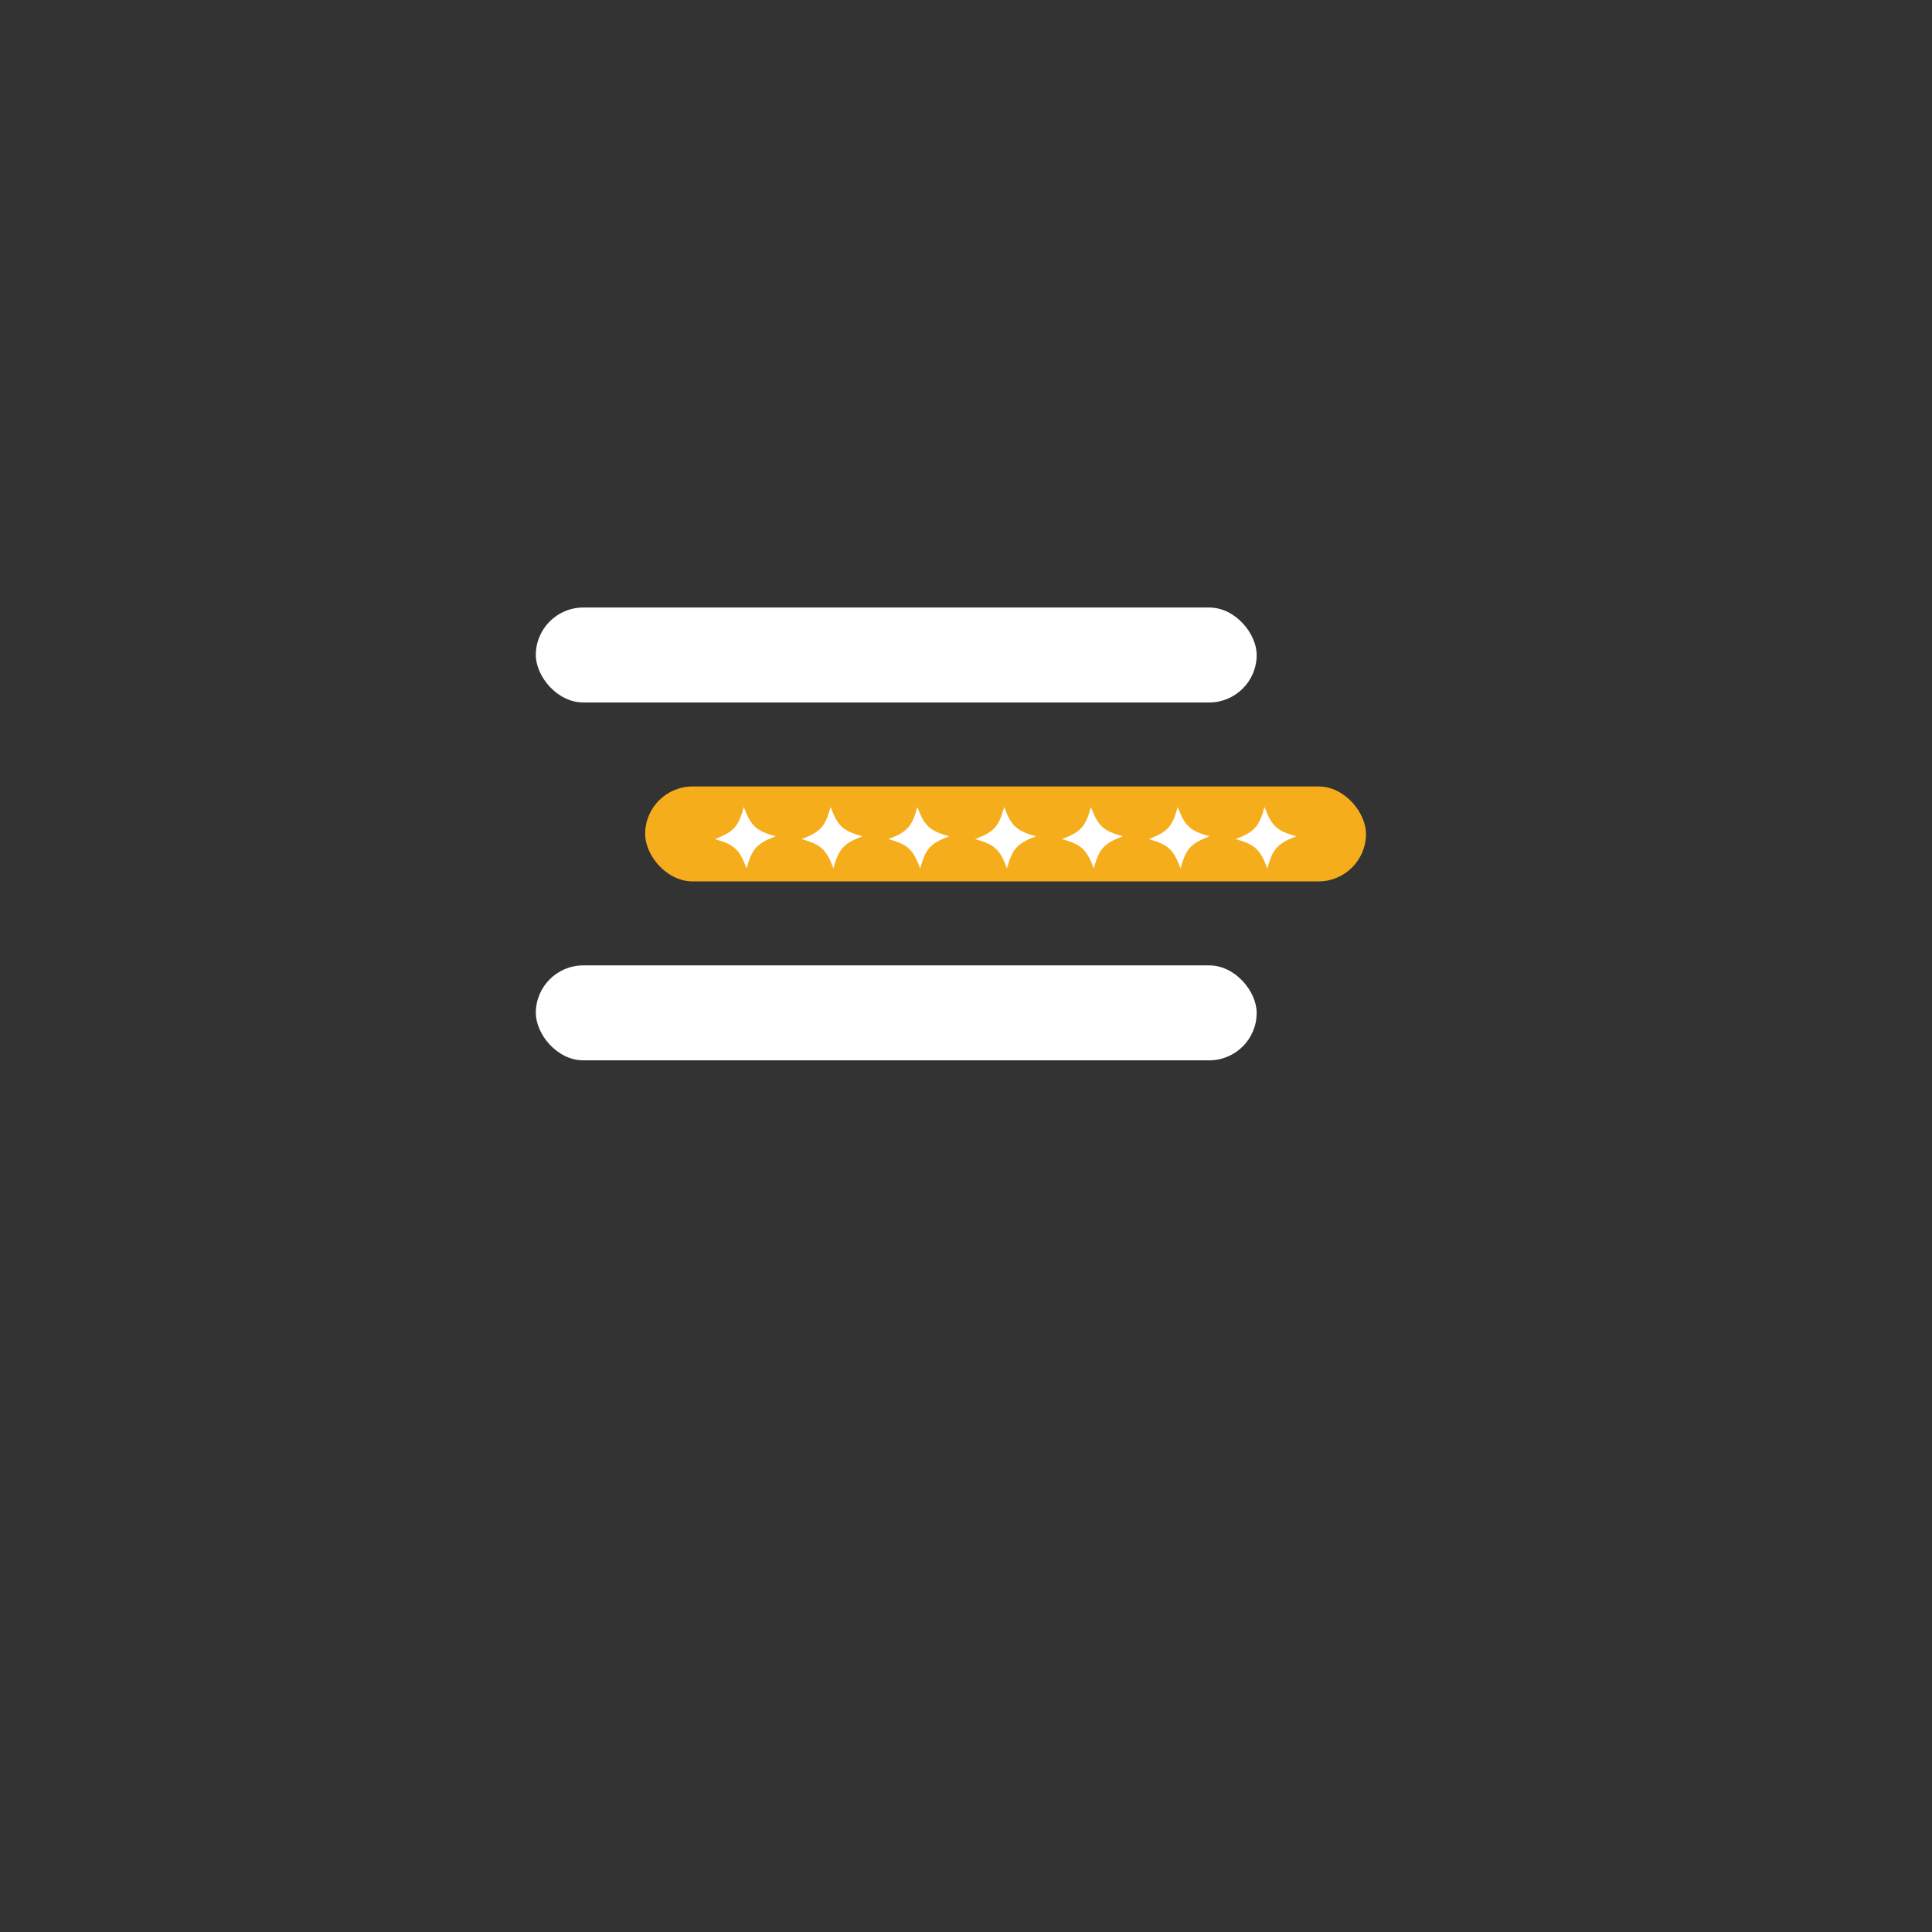
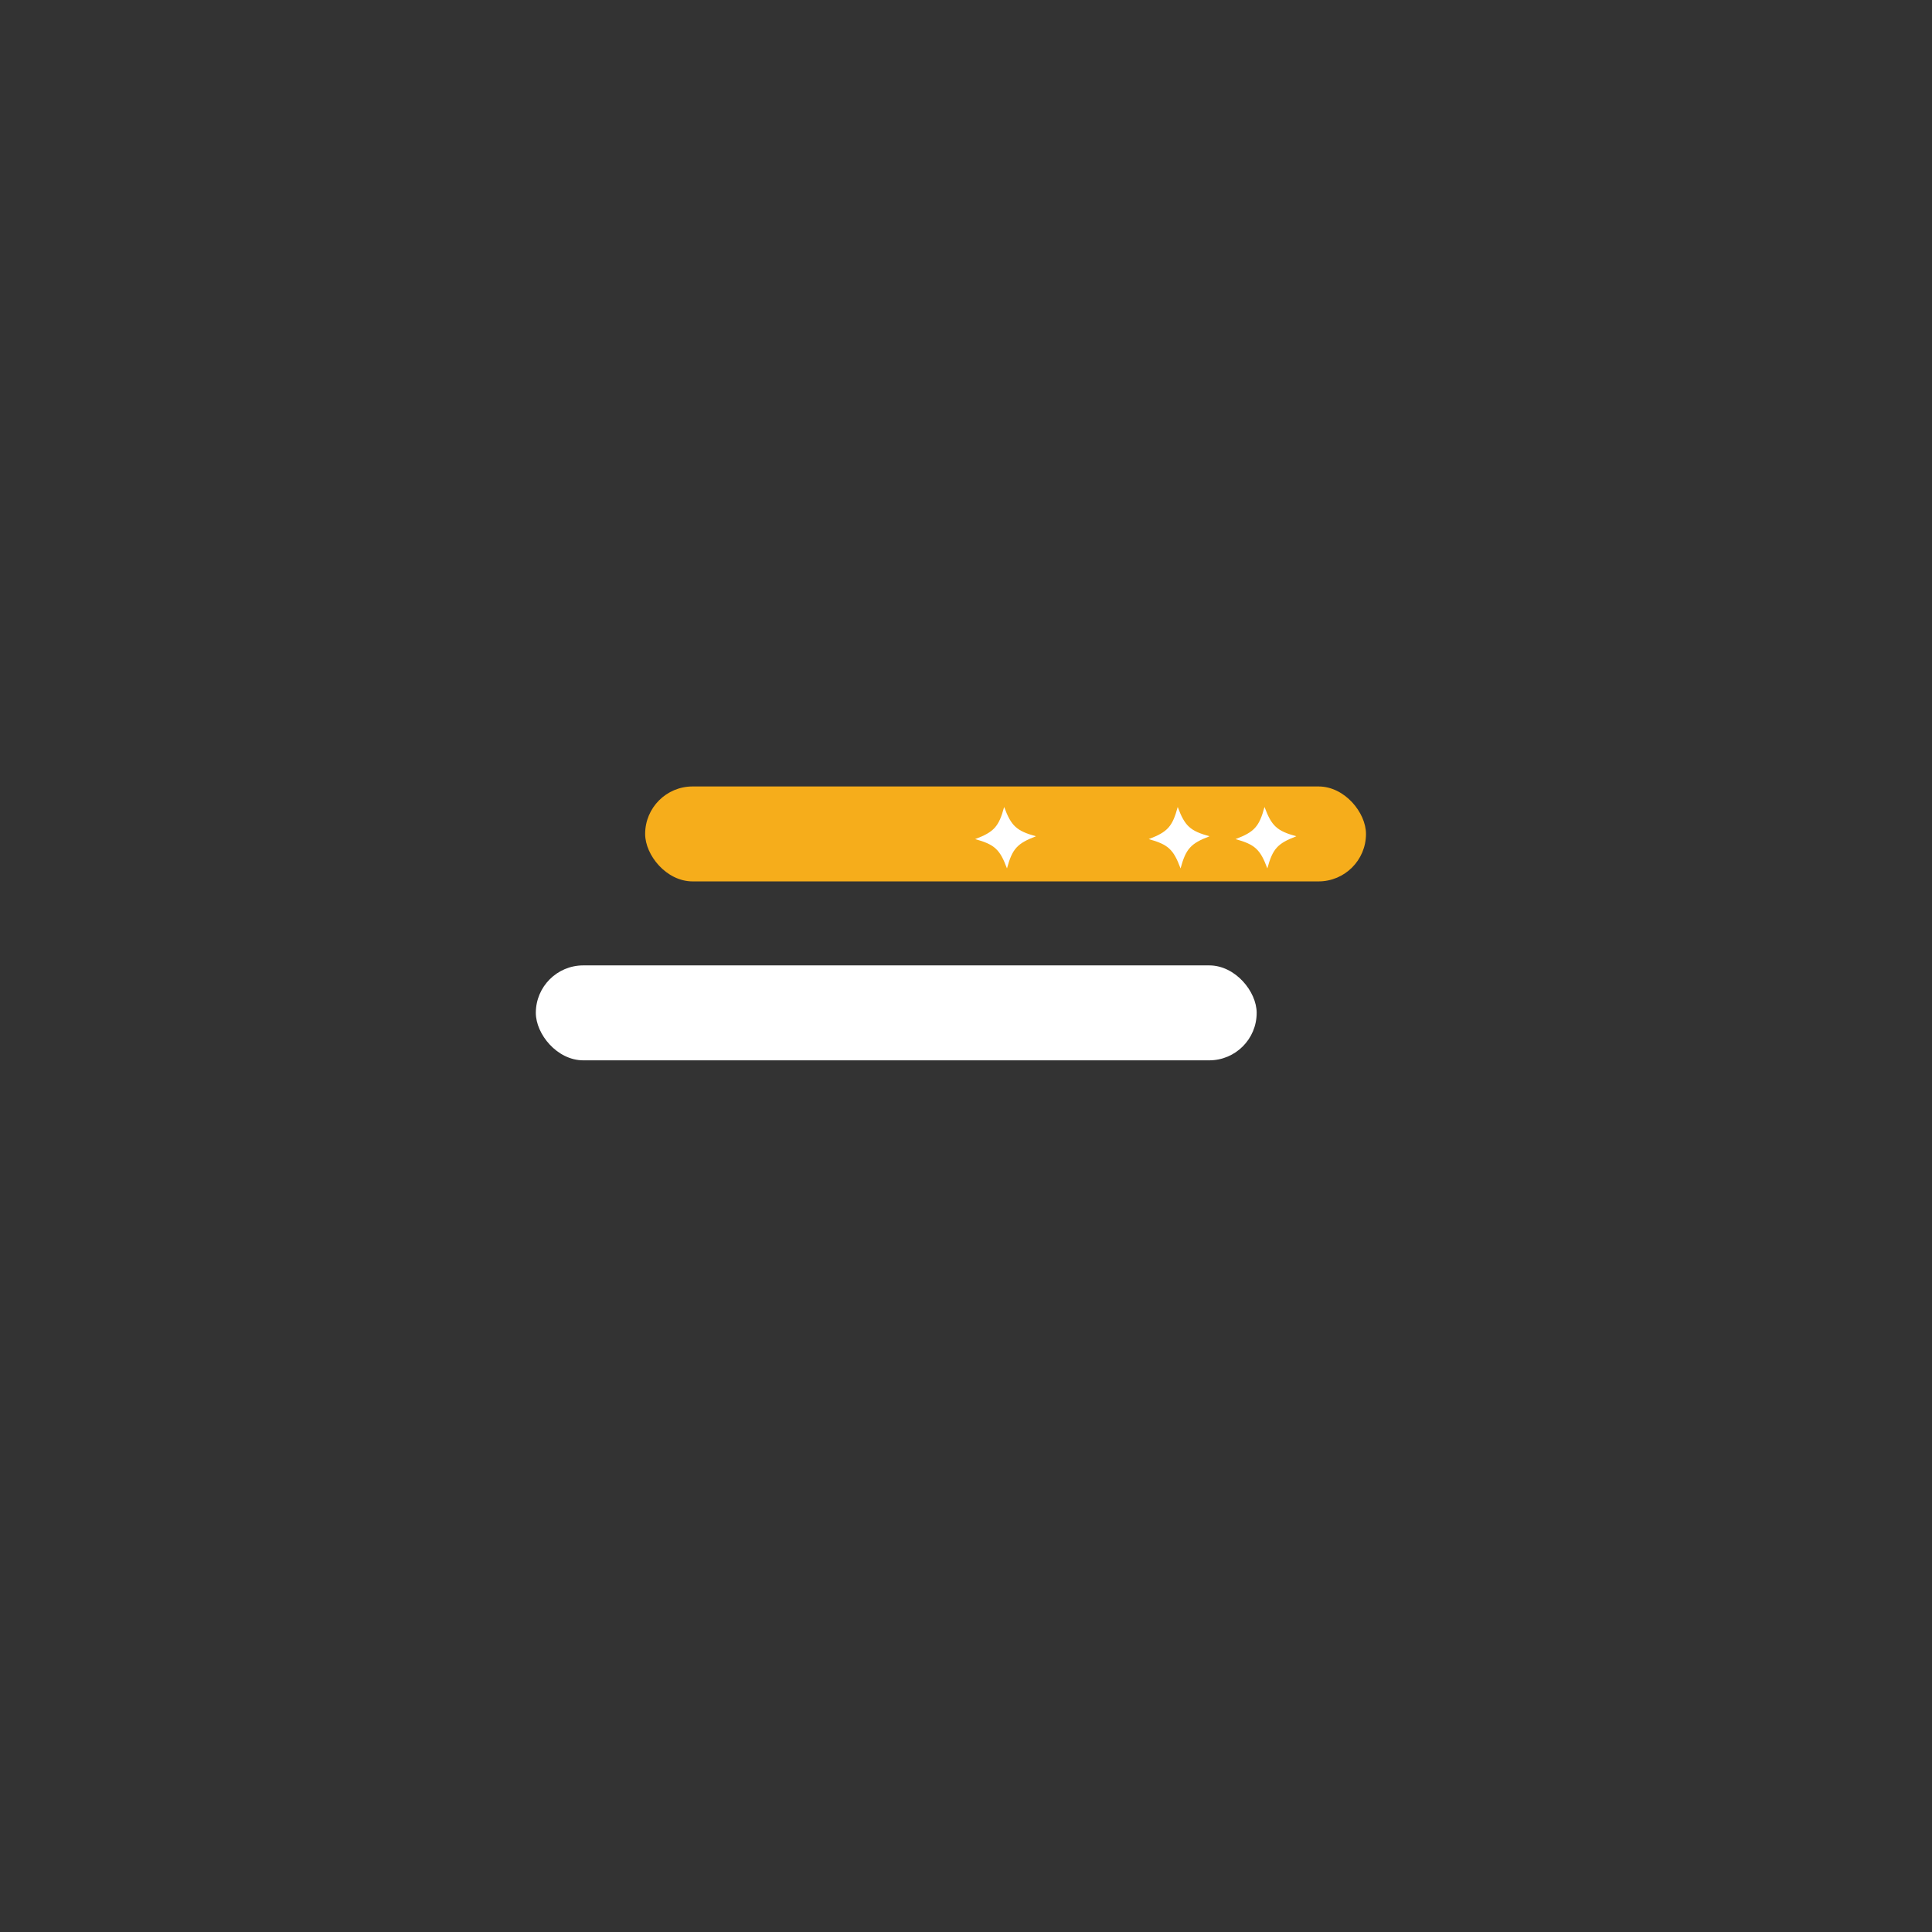
<svg xmlns="http://www.w3.org/2000/svg" id="Layer_1" data-name="Layer 1" viewBox="0 0 512 512">
  <rect x="0" y="0" width="512" height="512" fill="#333333" stroke="none" />
  <defs>
    <style>.cls-1{fill:#f6ad1b;}.cls-2{fill:#fff;}</style>
  </defs>
  <title>המבורגר לאתר ספינל</title>
  <rect class="cls-1" x="170.97" y="208.42" width="191.03" height="25.16" rx="12.58" />
-   <rect class="cls-2" x="142" y="161" width="191.03" height="25.16" rx="12.58" />
  <rect class="cls-2" x="142" y="255.84" width="191.03" height="25.16" rx="12.58" />
-   <path class="cls-2" d="M197.86,230.14c1.41-5.2,2.68-6.61,7.68-8.52-5.15-1.42-6.55-2.71-8.43-7.76-1.41,5.21-2.68,6.62-7.68,8.51,5.15,1.43,6.55,2.72,8.43,7.77" />
-   <path class="cls-2" d="M220.86,230.14c1.41-5.2,2.68-6.61,7.68-8.52-5.15-1.42-6.55-2.71-8.43-7.76-1.41,5.21-2.68,6.62-7.68,8.51,5.15,1.43,6.55,2.72,8.43,7.77" />
-   <path class="cls-2" d="M243.86,230.14c1.41-5.2,2.68-6.61,7.68-8.52-5.15-1.42-6.55-2.71-8.43-7.76-1.41,5.21-2.68,6.62-7.68,8.51,5.15,1.43,6.55,2.72,8.43,7.77" />
  <path class="cls-2" d="M266.86,230.14c1.41-5.2,2.68-6.61,7.68-8.52-5.15-1.42-6.55-2.71-8.43-7.76-1.41,5.21-2.68,6.62-7.68,8.51,5.15,1.43,6.55,2.72,8.43,7.77" />
-   <path class="cls-2" d="M289.86,230.14c1.41-5.2,2.68-6.61,7.68-8.52-5.15-1.42-6.55-2.71-8.43-7.76-1.41,5.21-2.68,6.62-7.68,8.51,5.15,1.43,6.55,2.72,8.43,7.77" />
  <path class="cls-2" d="M312.86,230.14c1.41-5.2,2.68-6.61,7.68-8.52-5.15-1.42-6.55-2.71-8.43-7.76-1.41,5.21-2.68,6.62-7.68,8.51,5.15,1.43,6.55,2.72,8.43,7.77" />
  <path class="cls-2" d="M335.86,230.14c1.41-5.2,2.68-6.61,7.68-8.52-5.15-1.42-6.55-2.71-8.43-7.76-1.41,5.21-2.68,6.62-7.68,8.51,5.15,1.43,6.55,2.72,8.43,7.77" />
</svg>